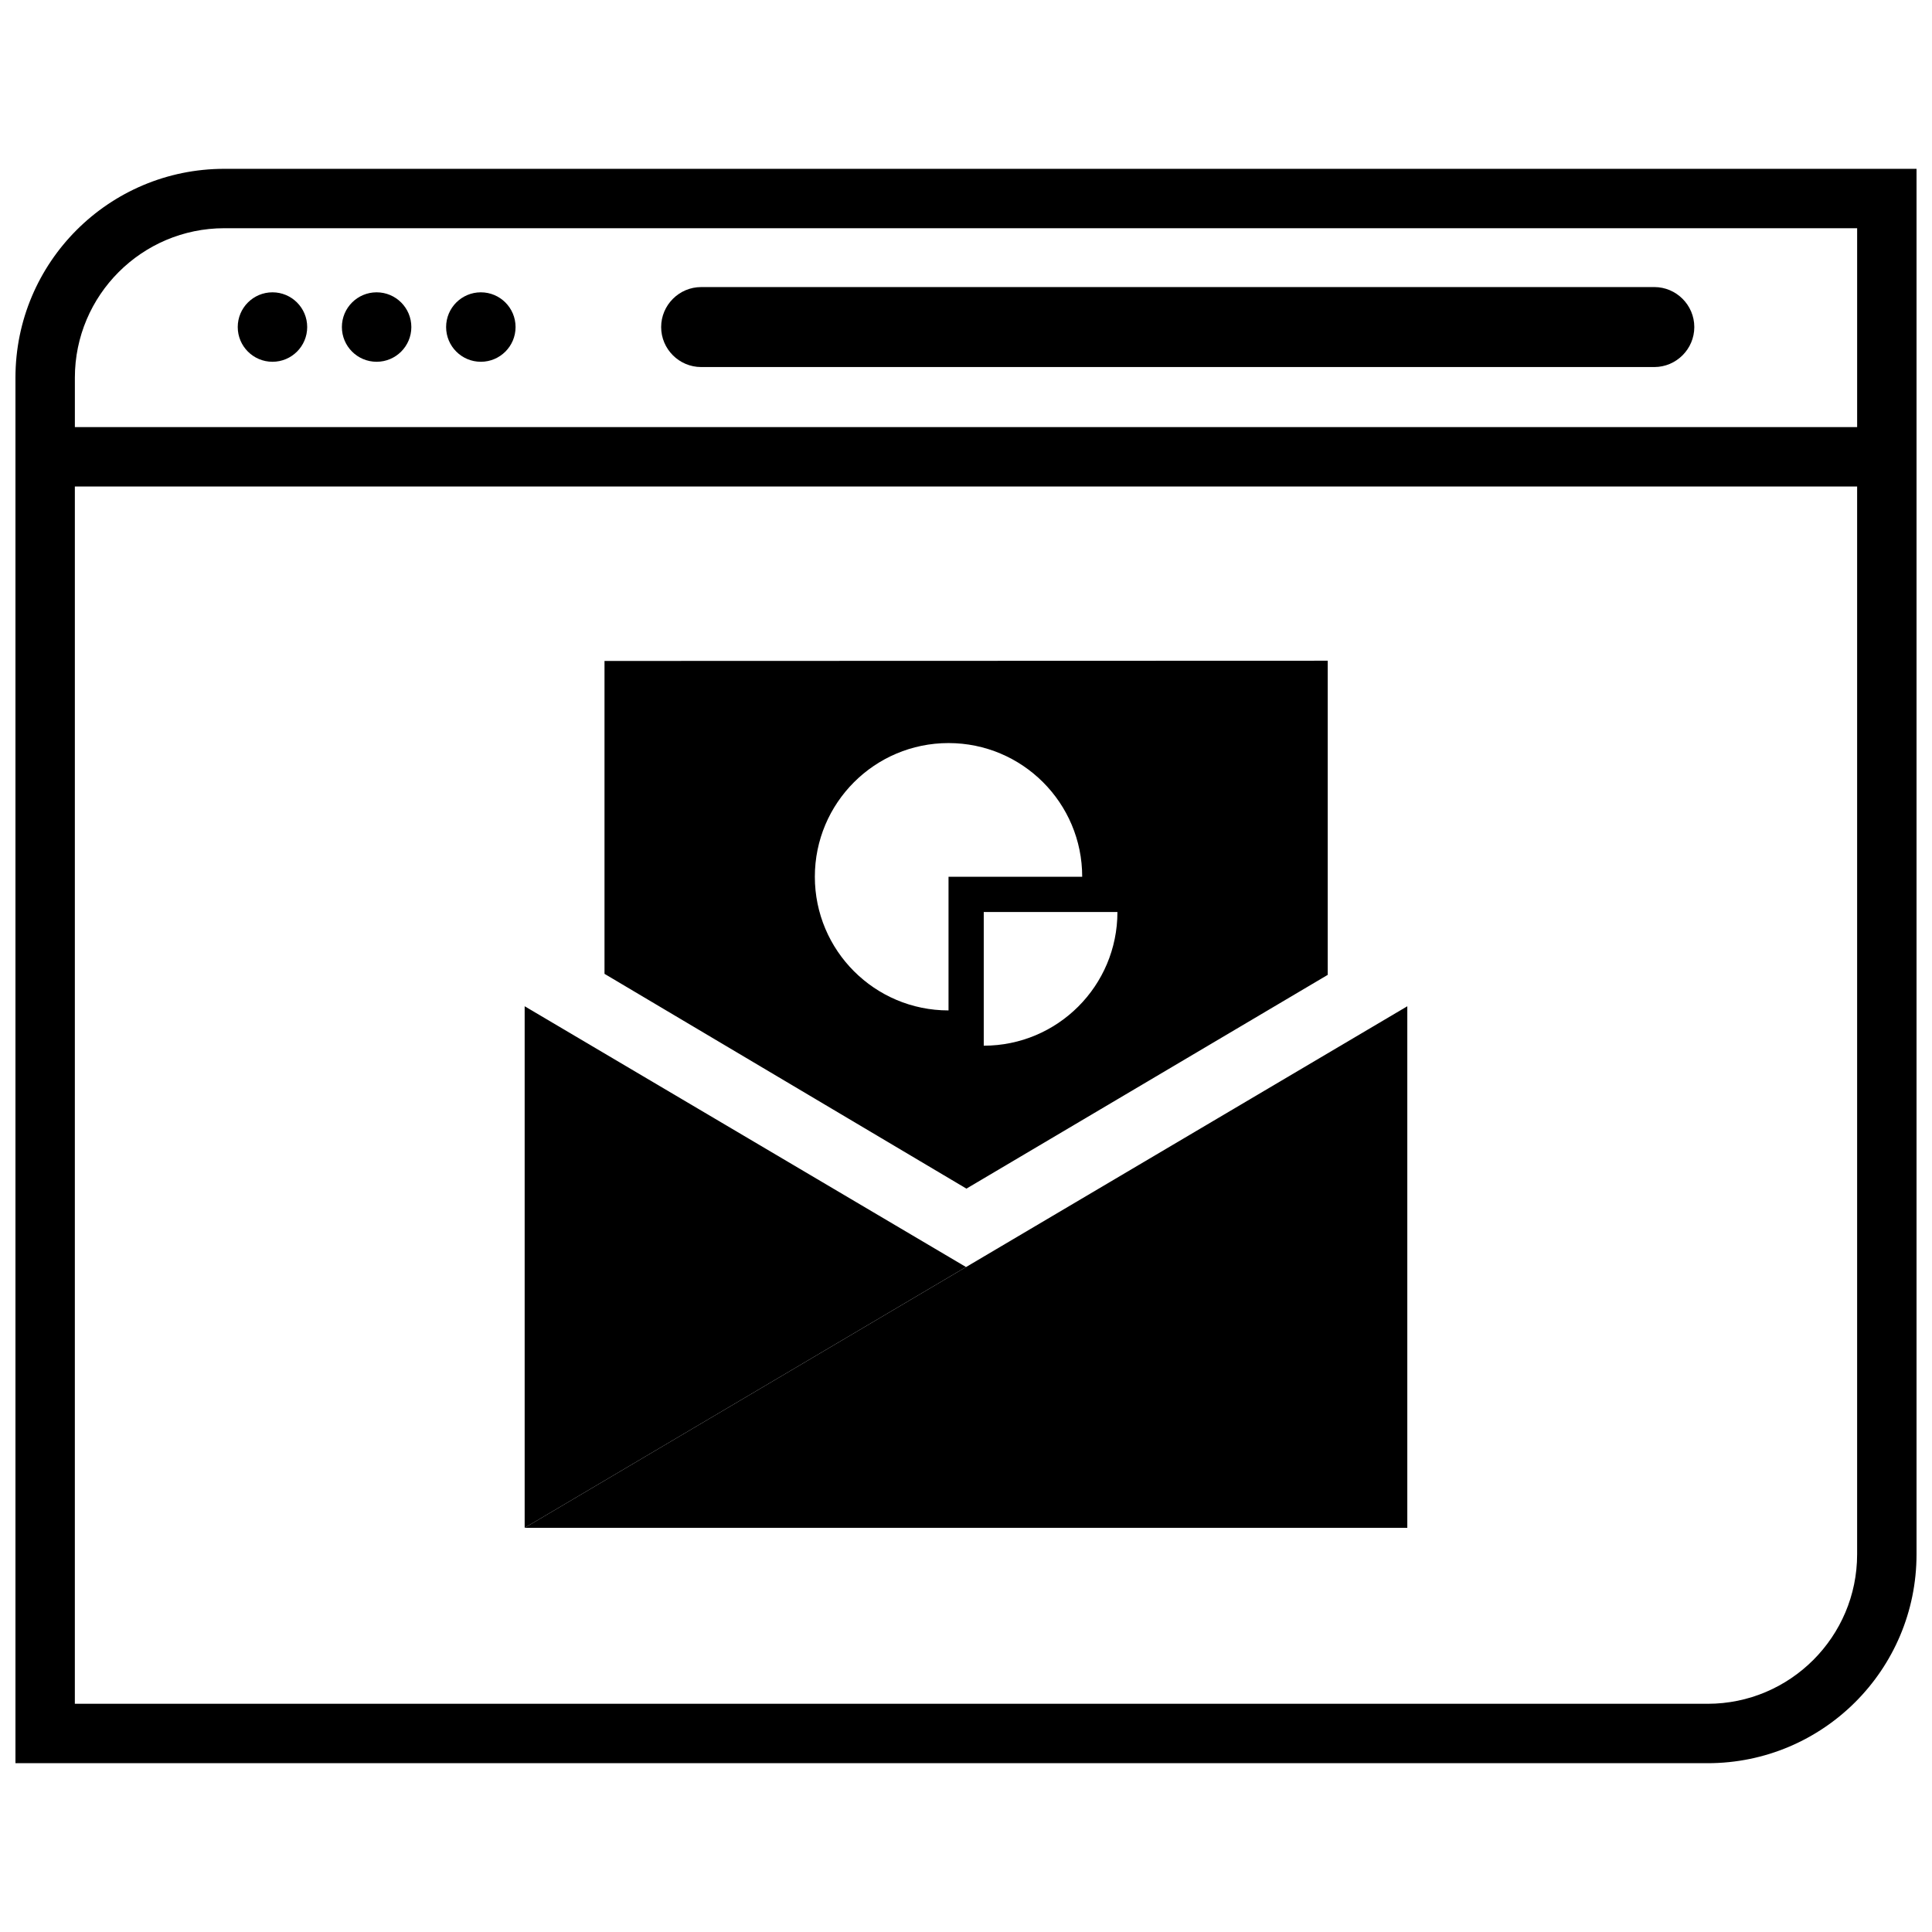
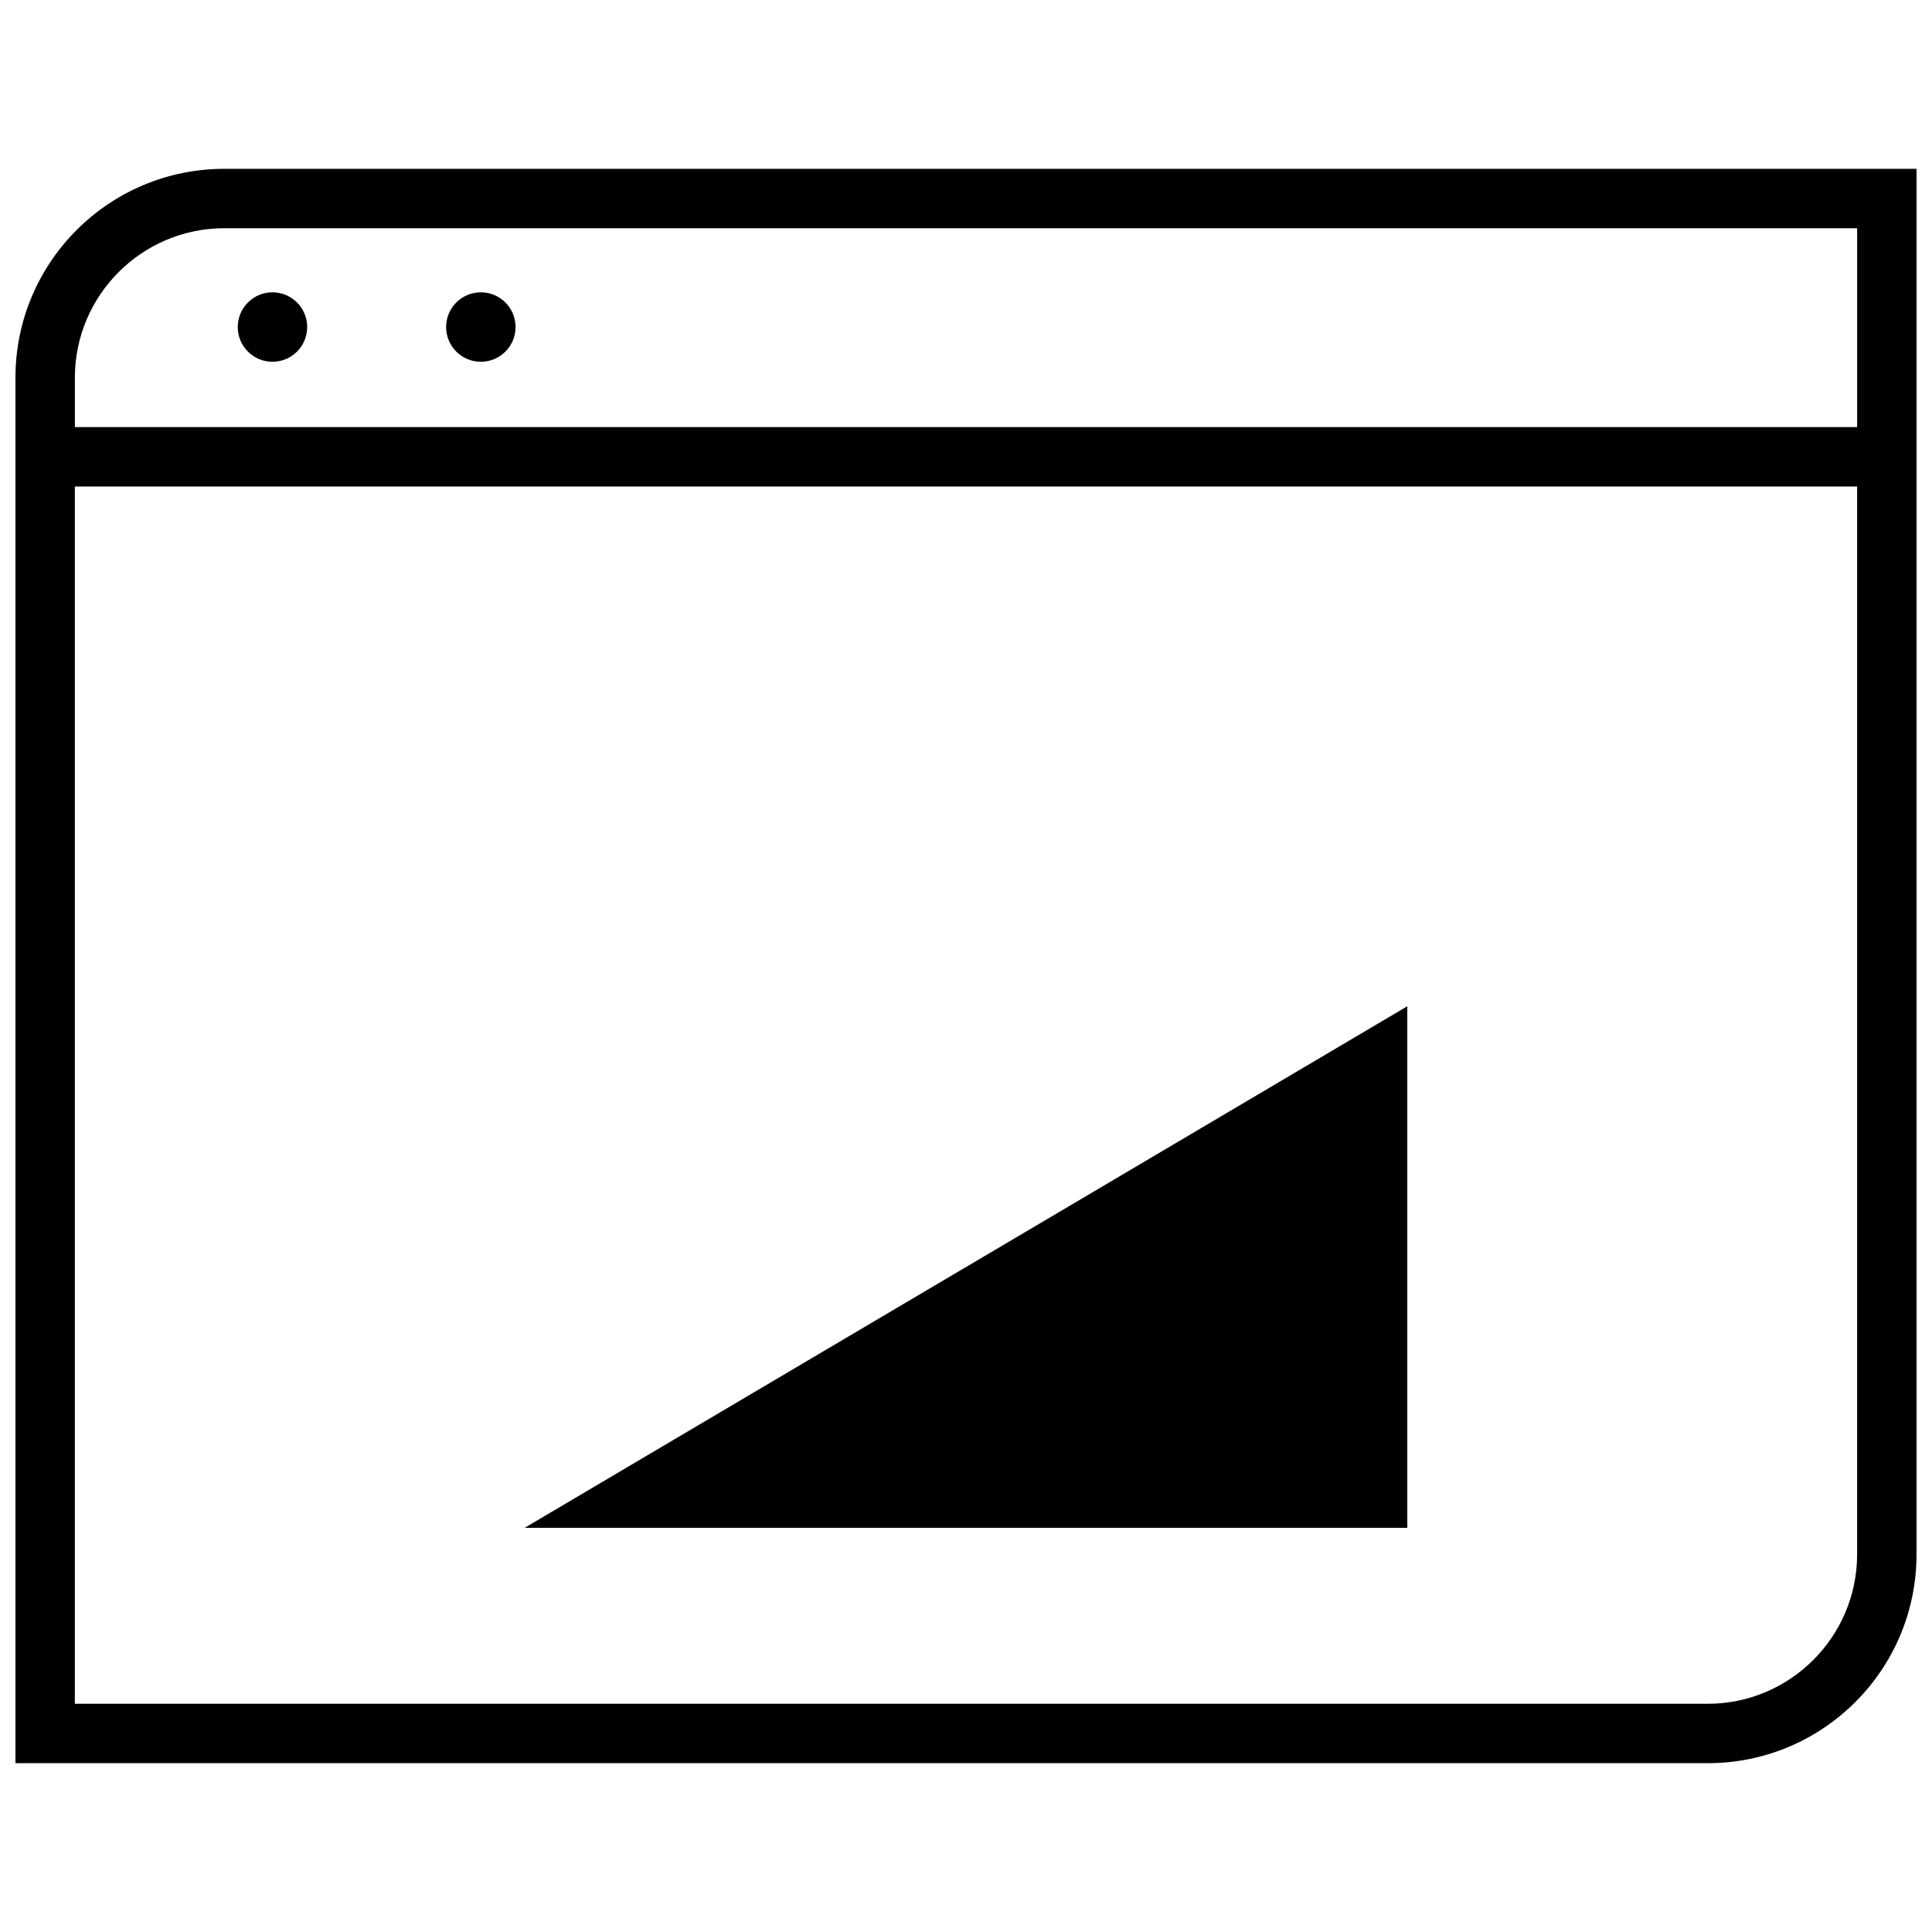
<svg xmlns="http://www.w3.org/2000/svg" width="800px" height="800px" version="1.1" viewBox="144 144 512 512">
  <defs>
    <clipPath id="a">
      <path d="m148.09 188h503.81v424h-503.81z" />
    </clipPath>
  </defs>
-   <path d="m400 479.77-116.96-69.102v138.22" />
  <path d="m283.04 548.89h233.91v-138.22l-116.95 69.117-0.008-0.008" />
-   <path d="m495.86 402.35v-83.254l-191.66 0.062v82.918l95.914 56.922zm-91.156 18.77v-35.426h35.426c0.004 19.562-15.855 35.426-35.426 35.426zm-9.336-9.348c-19.562 0-35.426-15.863-35.426-35.426s15.863-35.426 35.426-35.426 35.426 15.863 35.426 35.426h-35.426z" />
  <g clip-path="url(#a)">
    <path d="m651.9 555.9v-367.16h-448.45c-30.574 0-55.355 24.781-55.355 55.355v367.17h448.45c30.574 0 55.355-24.781 55.355-55.359zm-448.45-351.42h432.71v52.711h-472.32v-13.098c0-21.844 17.77-39.613 39.613-39.613zm-39.613 68.449h472.32v282.98c0 21.844-17.766 39.613-39.613 39.613l-432.71-0.004z" />
  </g>
  <path d="m225.41 230.67c0 5.082-4.121 9.203-9.203 9.203s-9.203-4.121-9.203-9.203 4.121-9.203 9.203-9.203 9.203 4.121 9.203 9.203" />
-   <path d="m253.01 230.67c0 5.082-4.121 9.203-9.203 9.203-5.082 0-9.203-4.121-9.203-9.203s4.121-9.203 9.203-9.203c5.082 0 9.203 4.121 9.203 9.203" />
  <path d="m280.63 230.67c0 5.082-4.121 9.203-9.203 9.203s-9.203-4.121-9.203-9.203 4.121-9.203 9.203-9.203 9.203 4.121 9.203 9.203" />
-   <path d="m329.81 241.27h252.6c5.824 0 10.598-4.769 10.598-10.598 0-5.824-4.769-10.598-10.598-10.598l-252.6 0.004c-5.824 0-10.598 4.769-10.598 10.598 0 5.824 4.762 10.594 10.598 10.594z" />
</svg>